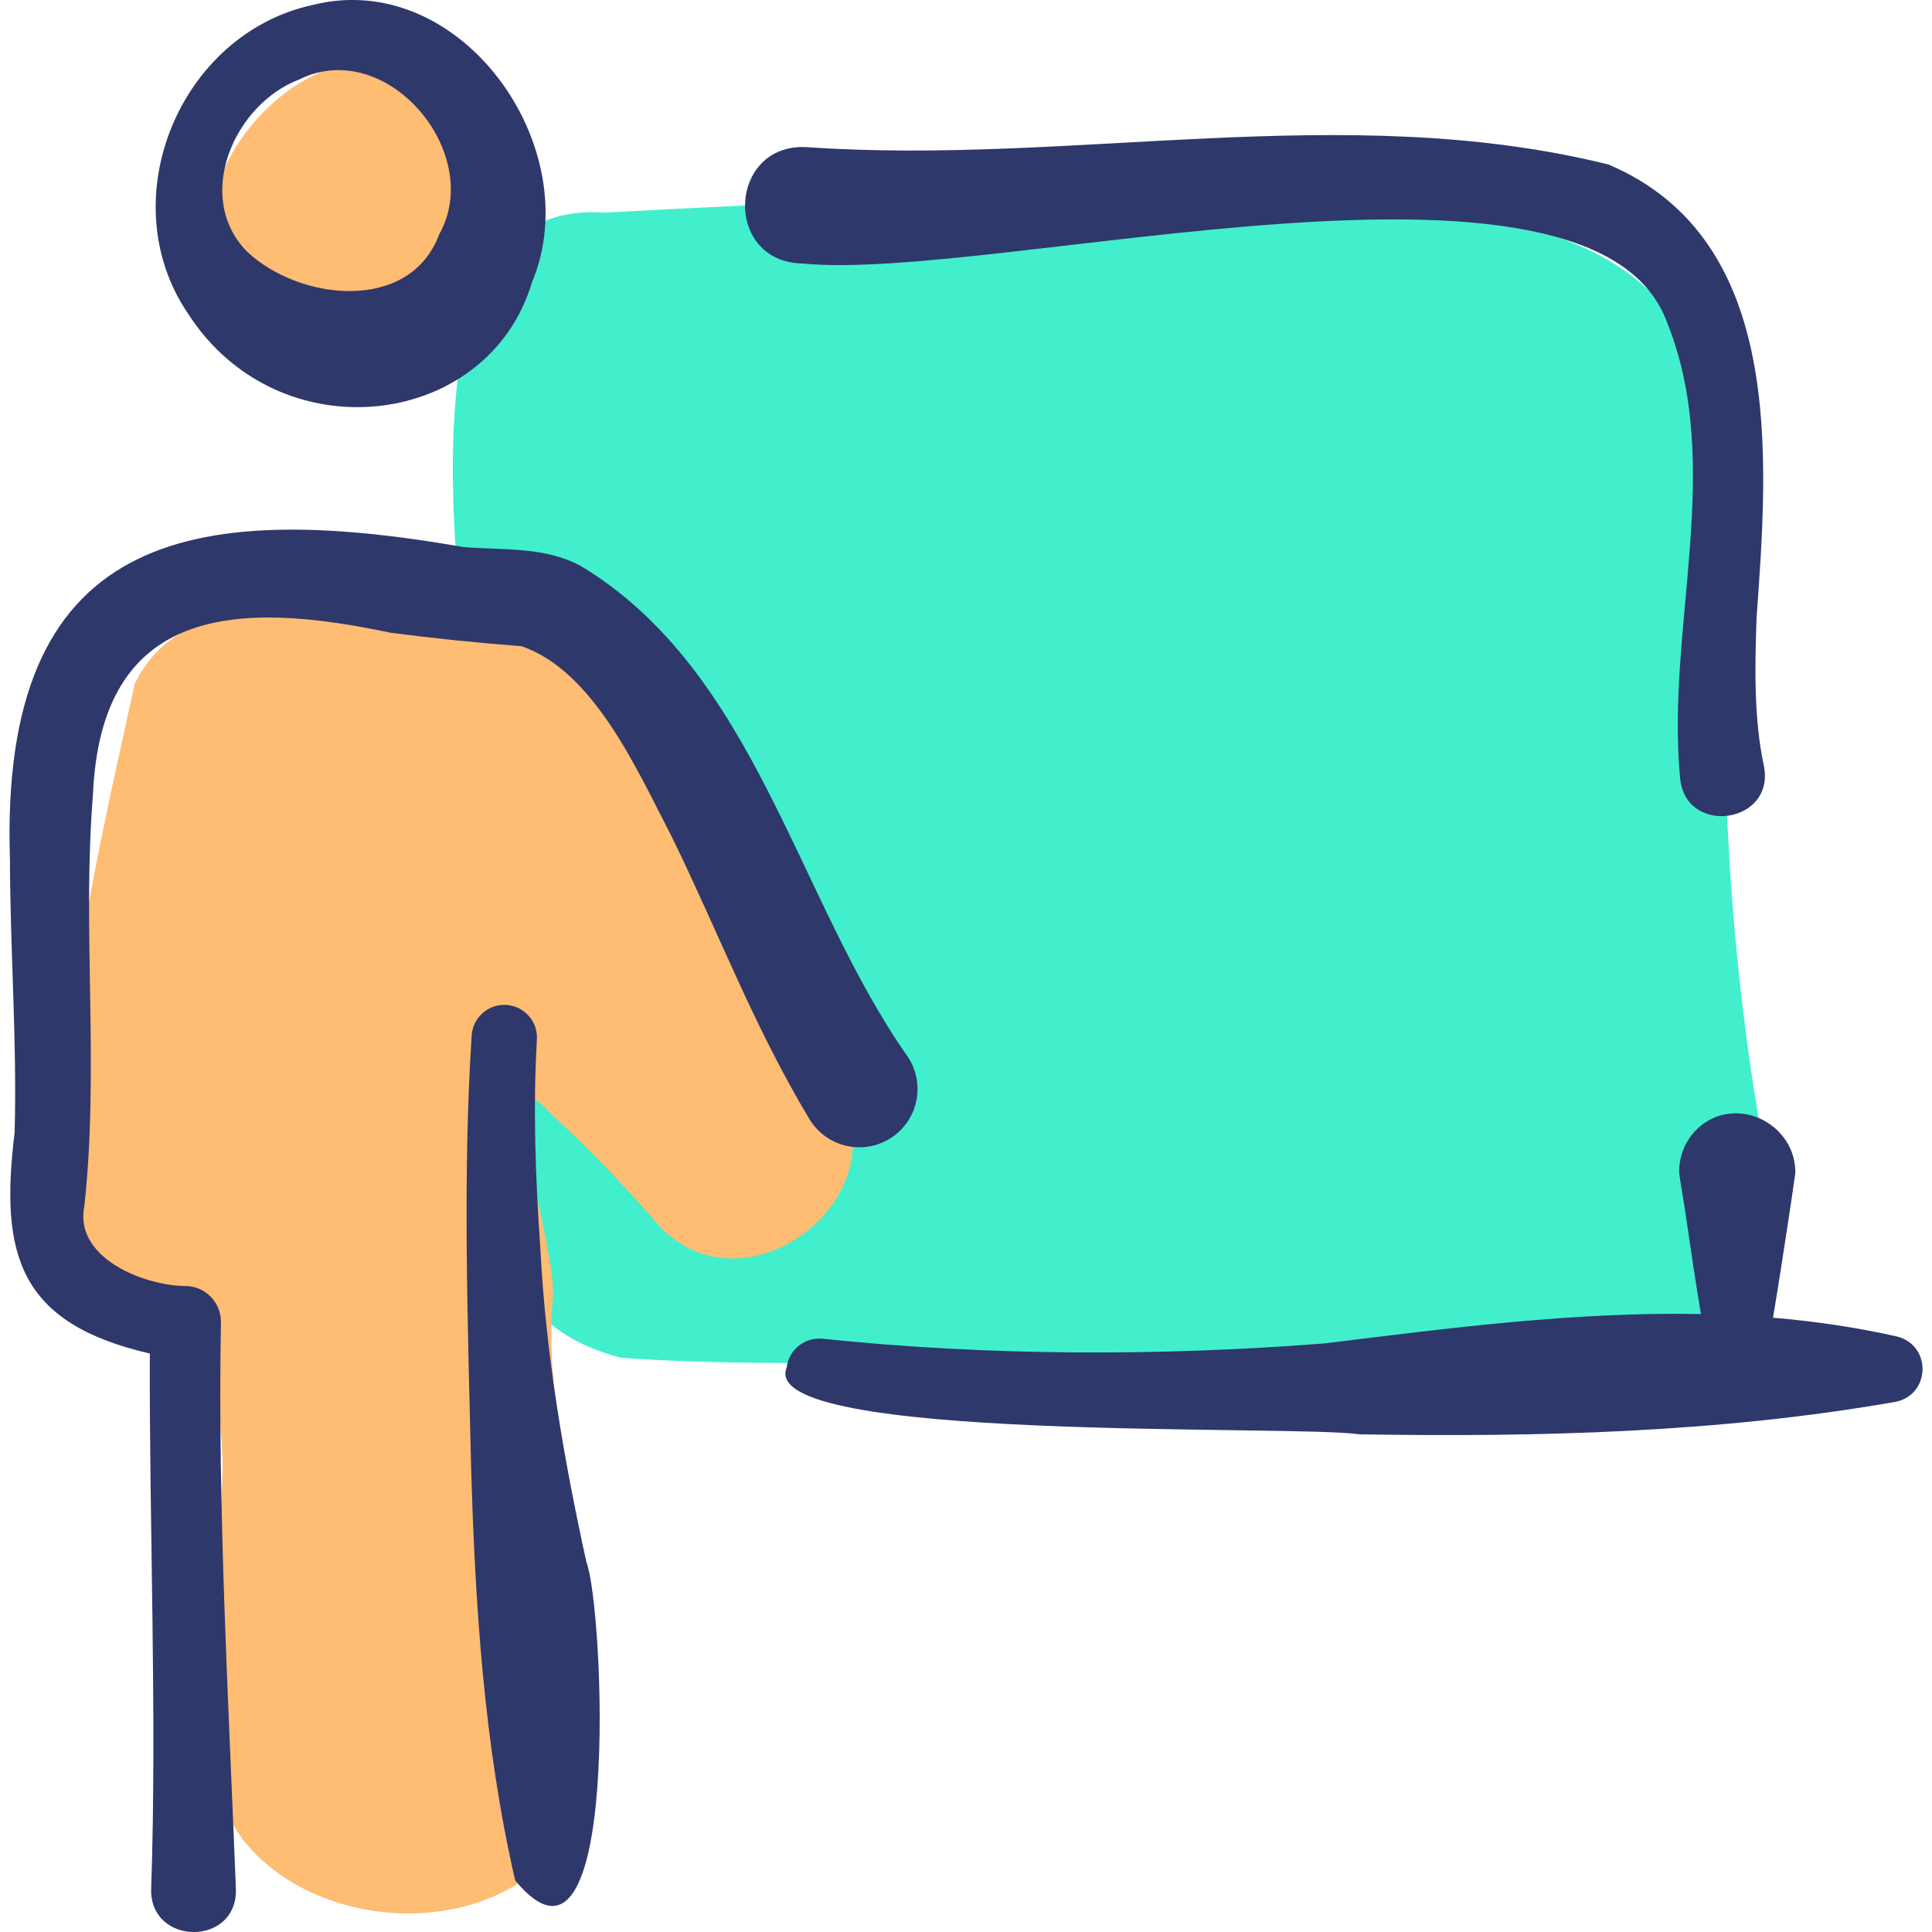
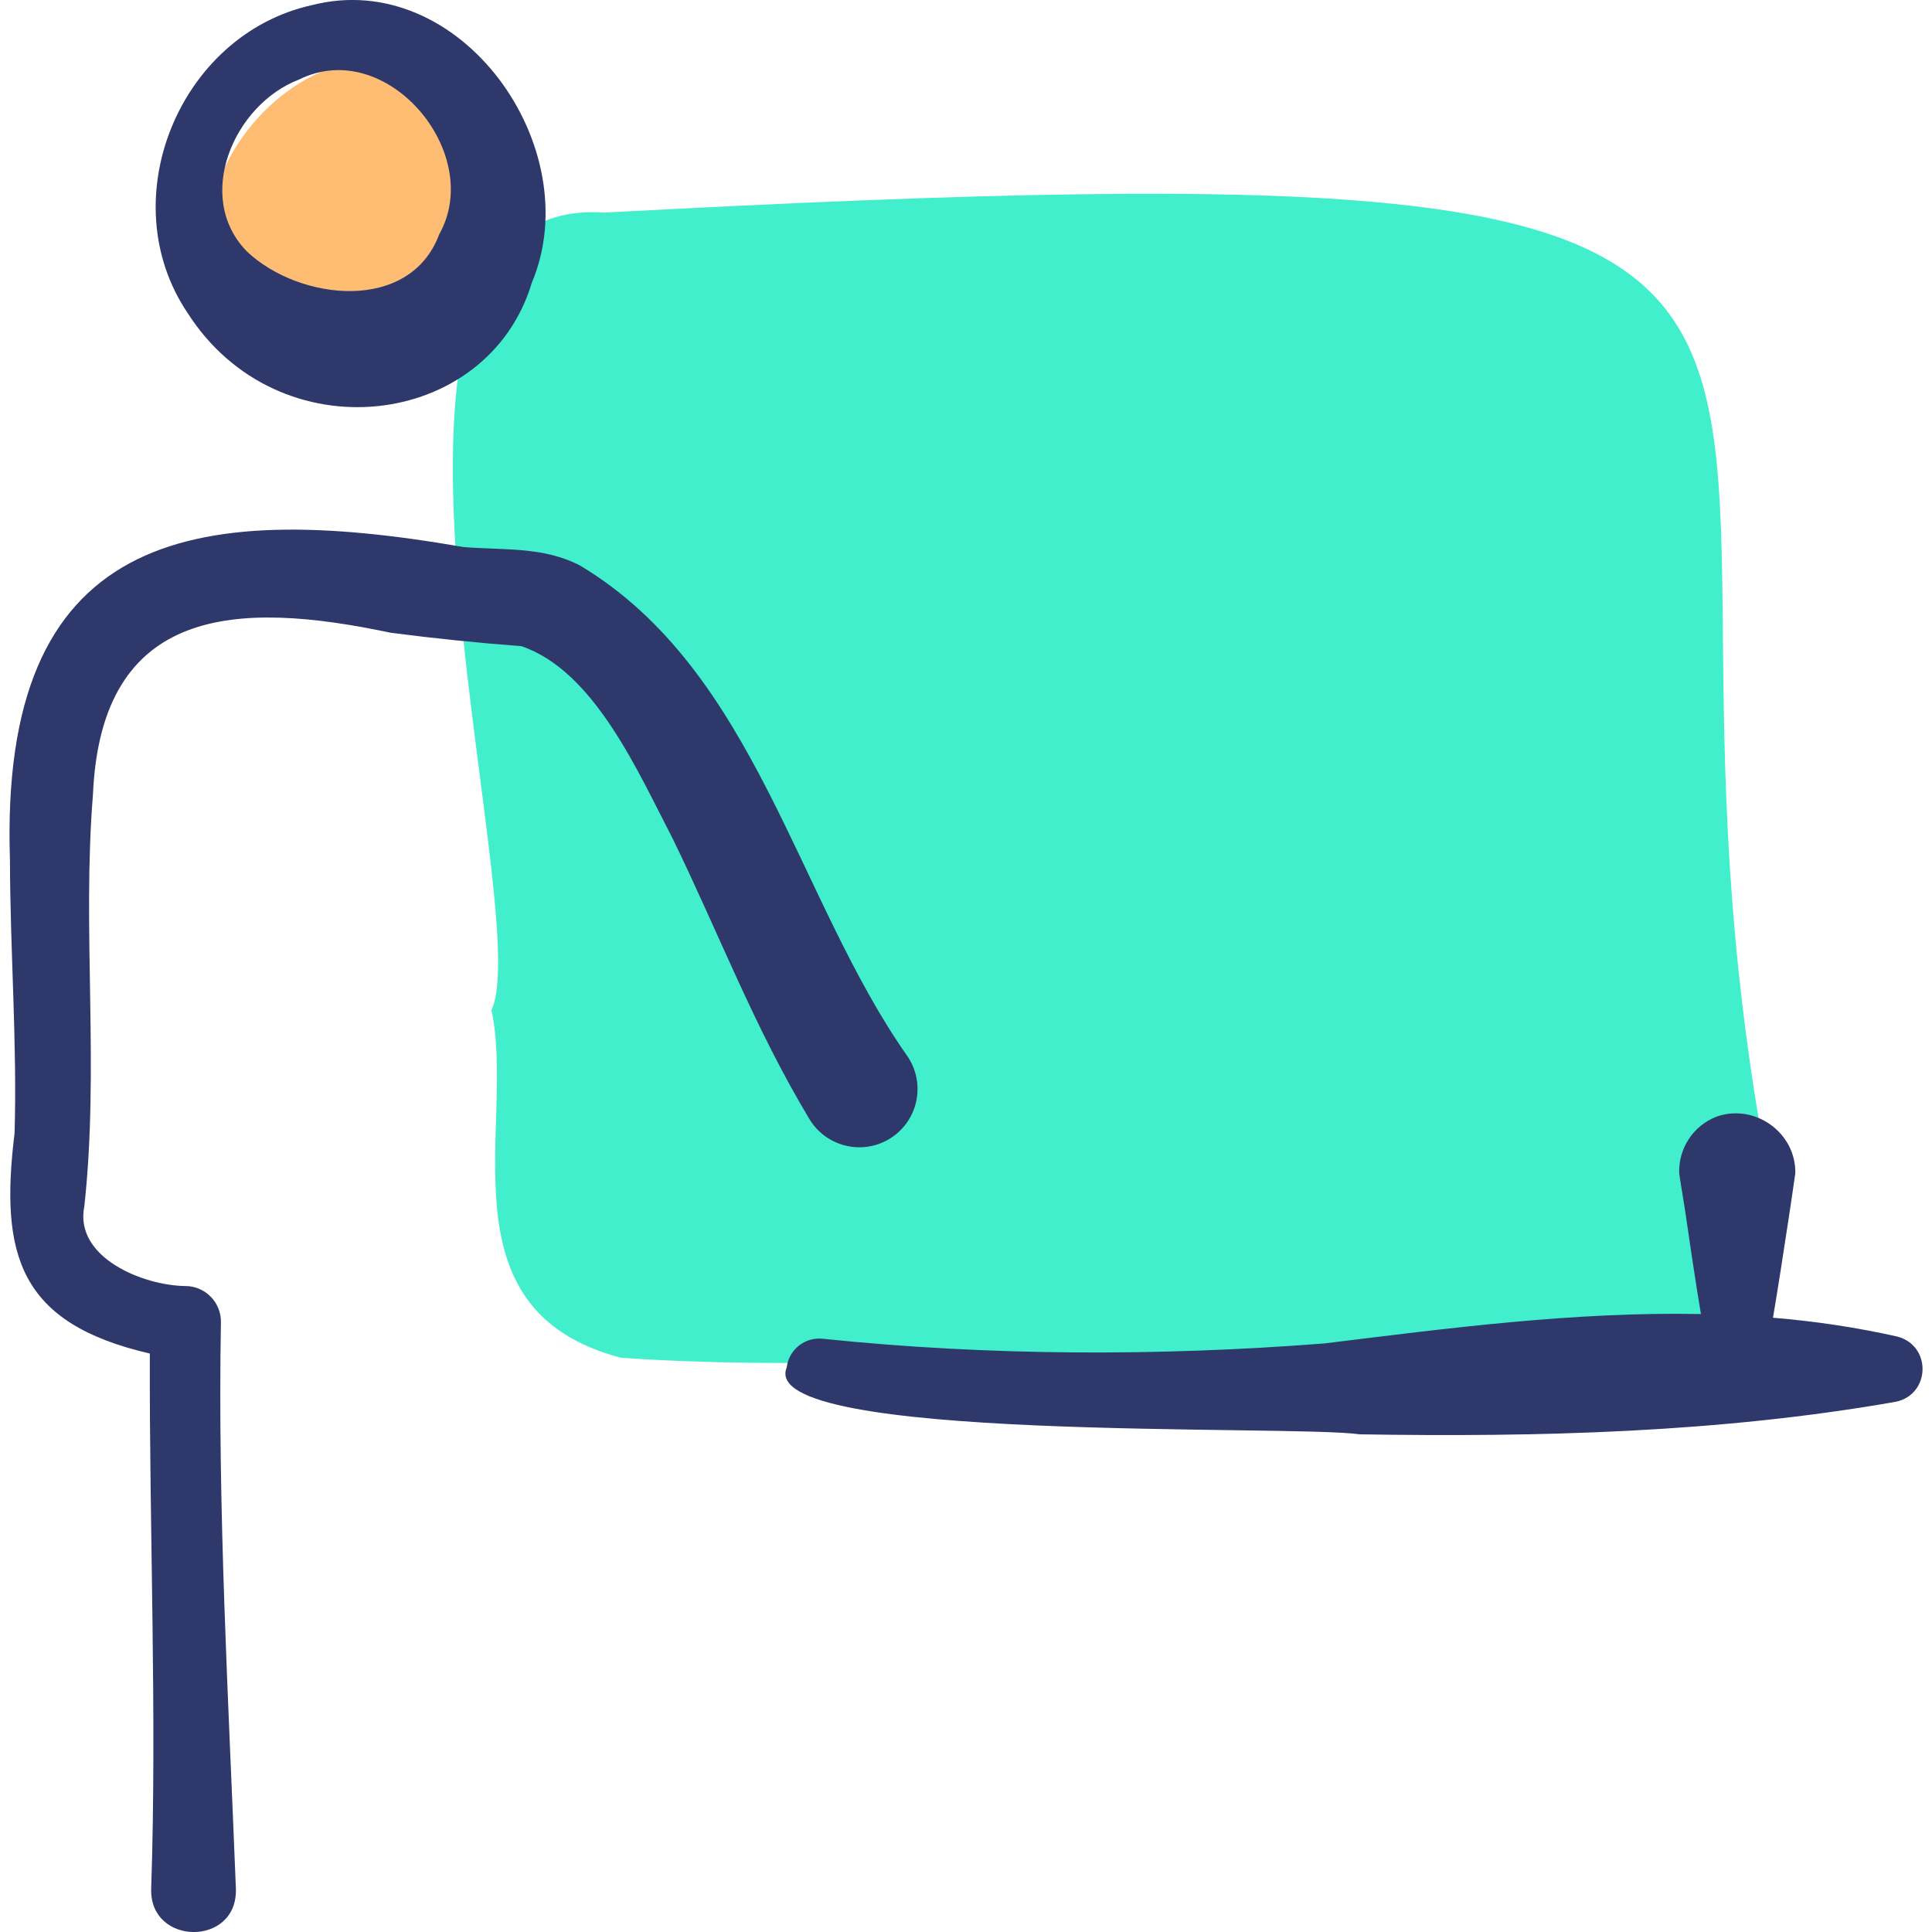
<svg xmlns="http://www.w3.org/2000/svg" width="20" height="20" viewBox="0 0 20 20" fill="none">
  <path d="M18.39 12.563C16.383 2.913 21.828 1.368 6.254 2.201C3.26 1.993 5.568 9.414 5.088 10.457C5.341 11.641 4.543 13.558 6.426 14.055C8.199 14.181 10.005 14.046 11.789 14.076C13.793 13.734 18.57 15.085 18.39 12.563Z" fill="#41EFCD" />
-   <path d="M8.658 11.262C7.239 9.579 6.687 6.091 4.003 6.262C3.1 6.367 1.871 6.091 1.393 7.084C0.979 9.005 0.156 12.265 1.133 13.359C1.172 13.398 1.562 13.827 1.914 13.749C3.015 15.475 1.307 17.341 2.513 19.042C3.228 19.953 4.853 20.09 5.683 19.242C6.679 17.929 5.579 15.185 5.721 13.471C5.792 12.94 5.011 10.747 5.714 11.54C6.104 11.899 6.471 12.281 6.817 12.682C7.712 13.655 9.365 12.381 8.658 11.262Z" fill="#FFBC73" />
  <path d="M4.902 1.048C3.311 -0.517 0.859 2.595 3.039 3.566C4.551 4.283 6.162 2.264 4.902 1.048Z" fill="#FFBC73" />
-   <path d="M5.594 12.928C5.544 12.211 5.516 11.478 5.558 10.762C5.57 10.575 5.428 10.415 5.242 10.403C5.055 10.391 4.894 10.533 4.883 10.72C4.788 12.157 4.843 13.715 4.876 15.156C4.917 16.599 5.008 18.056 5.333 19.466C6.439 20.807 6.251 16.632 6.07 16.169C5.837 15.106 5.649 14.016 5.594 12.928Z" fill="#2E386B" />
  <path d="M9.233 11.773C9.509 11.587 9.581 11.212 9.395 10.936C8.244 9.301 7.825 6.948 6.009 5.857C5.631 5.656 5.211 5.697 4.798 5.663C1.949 5.166 -0.008 5.53 0.103 8.899C0.105 9.852 0.178 10.788 0.151 11.729C-0.005 12.996 0.2 13.699 1.551 14.012C1.545 15.841 1.626 17.74 1.565 19.554C1.548 20.145 2.461 20.154 2.442 19.552C2.366 17.62 2.252 15.616 2.287 13.689C2.291 13.483 2.124 13.312 1.918 13.313C1.481 13.308 0.765 13.017 0.873 12.487C1.029 11.058 0.849 9.624 0.962 8.23C1.045 6.266 2.458 6.214 4.043 6.55C4.488 6.608 4.945 6.655 5.397 6.689C6.154 6.946 6.605 7.993 6.96 8.674C7.434 9.644 7.808 10.636 8.381 11.588C8.56 11.881 8.95 11.966 9.233 11.773Z" fill="#2E386B" />
  <path d="M5.506 2.925C6.092 1.532 4.771 -0.344 3.225 0.054C1.857 0.359 1.152 2.068 1.942 3.24C2.881 4.709 5.051 4.448 5.506 2.925ZM3.097 0.823C4.002 0.373 5.02 1.585 4.547 2.425C4.243 3.243 3.099 3.115 2.558 2.605C2.003 2.042 2.422 1.079 3.097 0.823Z" fill="#2E386B" />
-   <path d="M8.308 2.728C10.297 2.925 16.484 1.236 17.257 3.336C17.855 4.821 17.245 6.498 17.392 8.049C17.441 8.661 18.384 8.531 18.259 7.924C18.155 7.442 18.166 6.896 18.184 6.397C18.302 4.744 18.484 2.481 16.651 1.703C13.926 1.027 11.099 1.716 8.351 1.523C7.534 1.48 7.482 2.711 8.308 2.728Z" fill="#2E386B" />
  <path d="M19.641 13.836C19.214 13.74 18.785 13.677 18.354 13.641C18.384 13.466 18.411 13.291 18.434 13.147C18.478 12.864 18.546 12.425 18.585 12.145C18.593 11.726 18.167 11.422 17.774 11.558C17.525 11.652 17.375 11.892 17.383 12.143C17.384 12.169 17.431 12.444 17.441 12.512C17.494 12.871 17.547 13.242 17.608 13.603C16.308 13.577 15.001 13.748 13.712 13.907C11.995 14.041 10.234 14.037 8.519 13.859C8.334 13.838 8.166 13.97 8.144 14.156C7.82 14.936 13.381 14.745 14.072 14.848C15.927 14.878 17.797 14.832 19.626 14.511C19.986 14.434 19.997 13.929 19.641 13.836Z" fill="#2E386B" />
</svg>